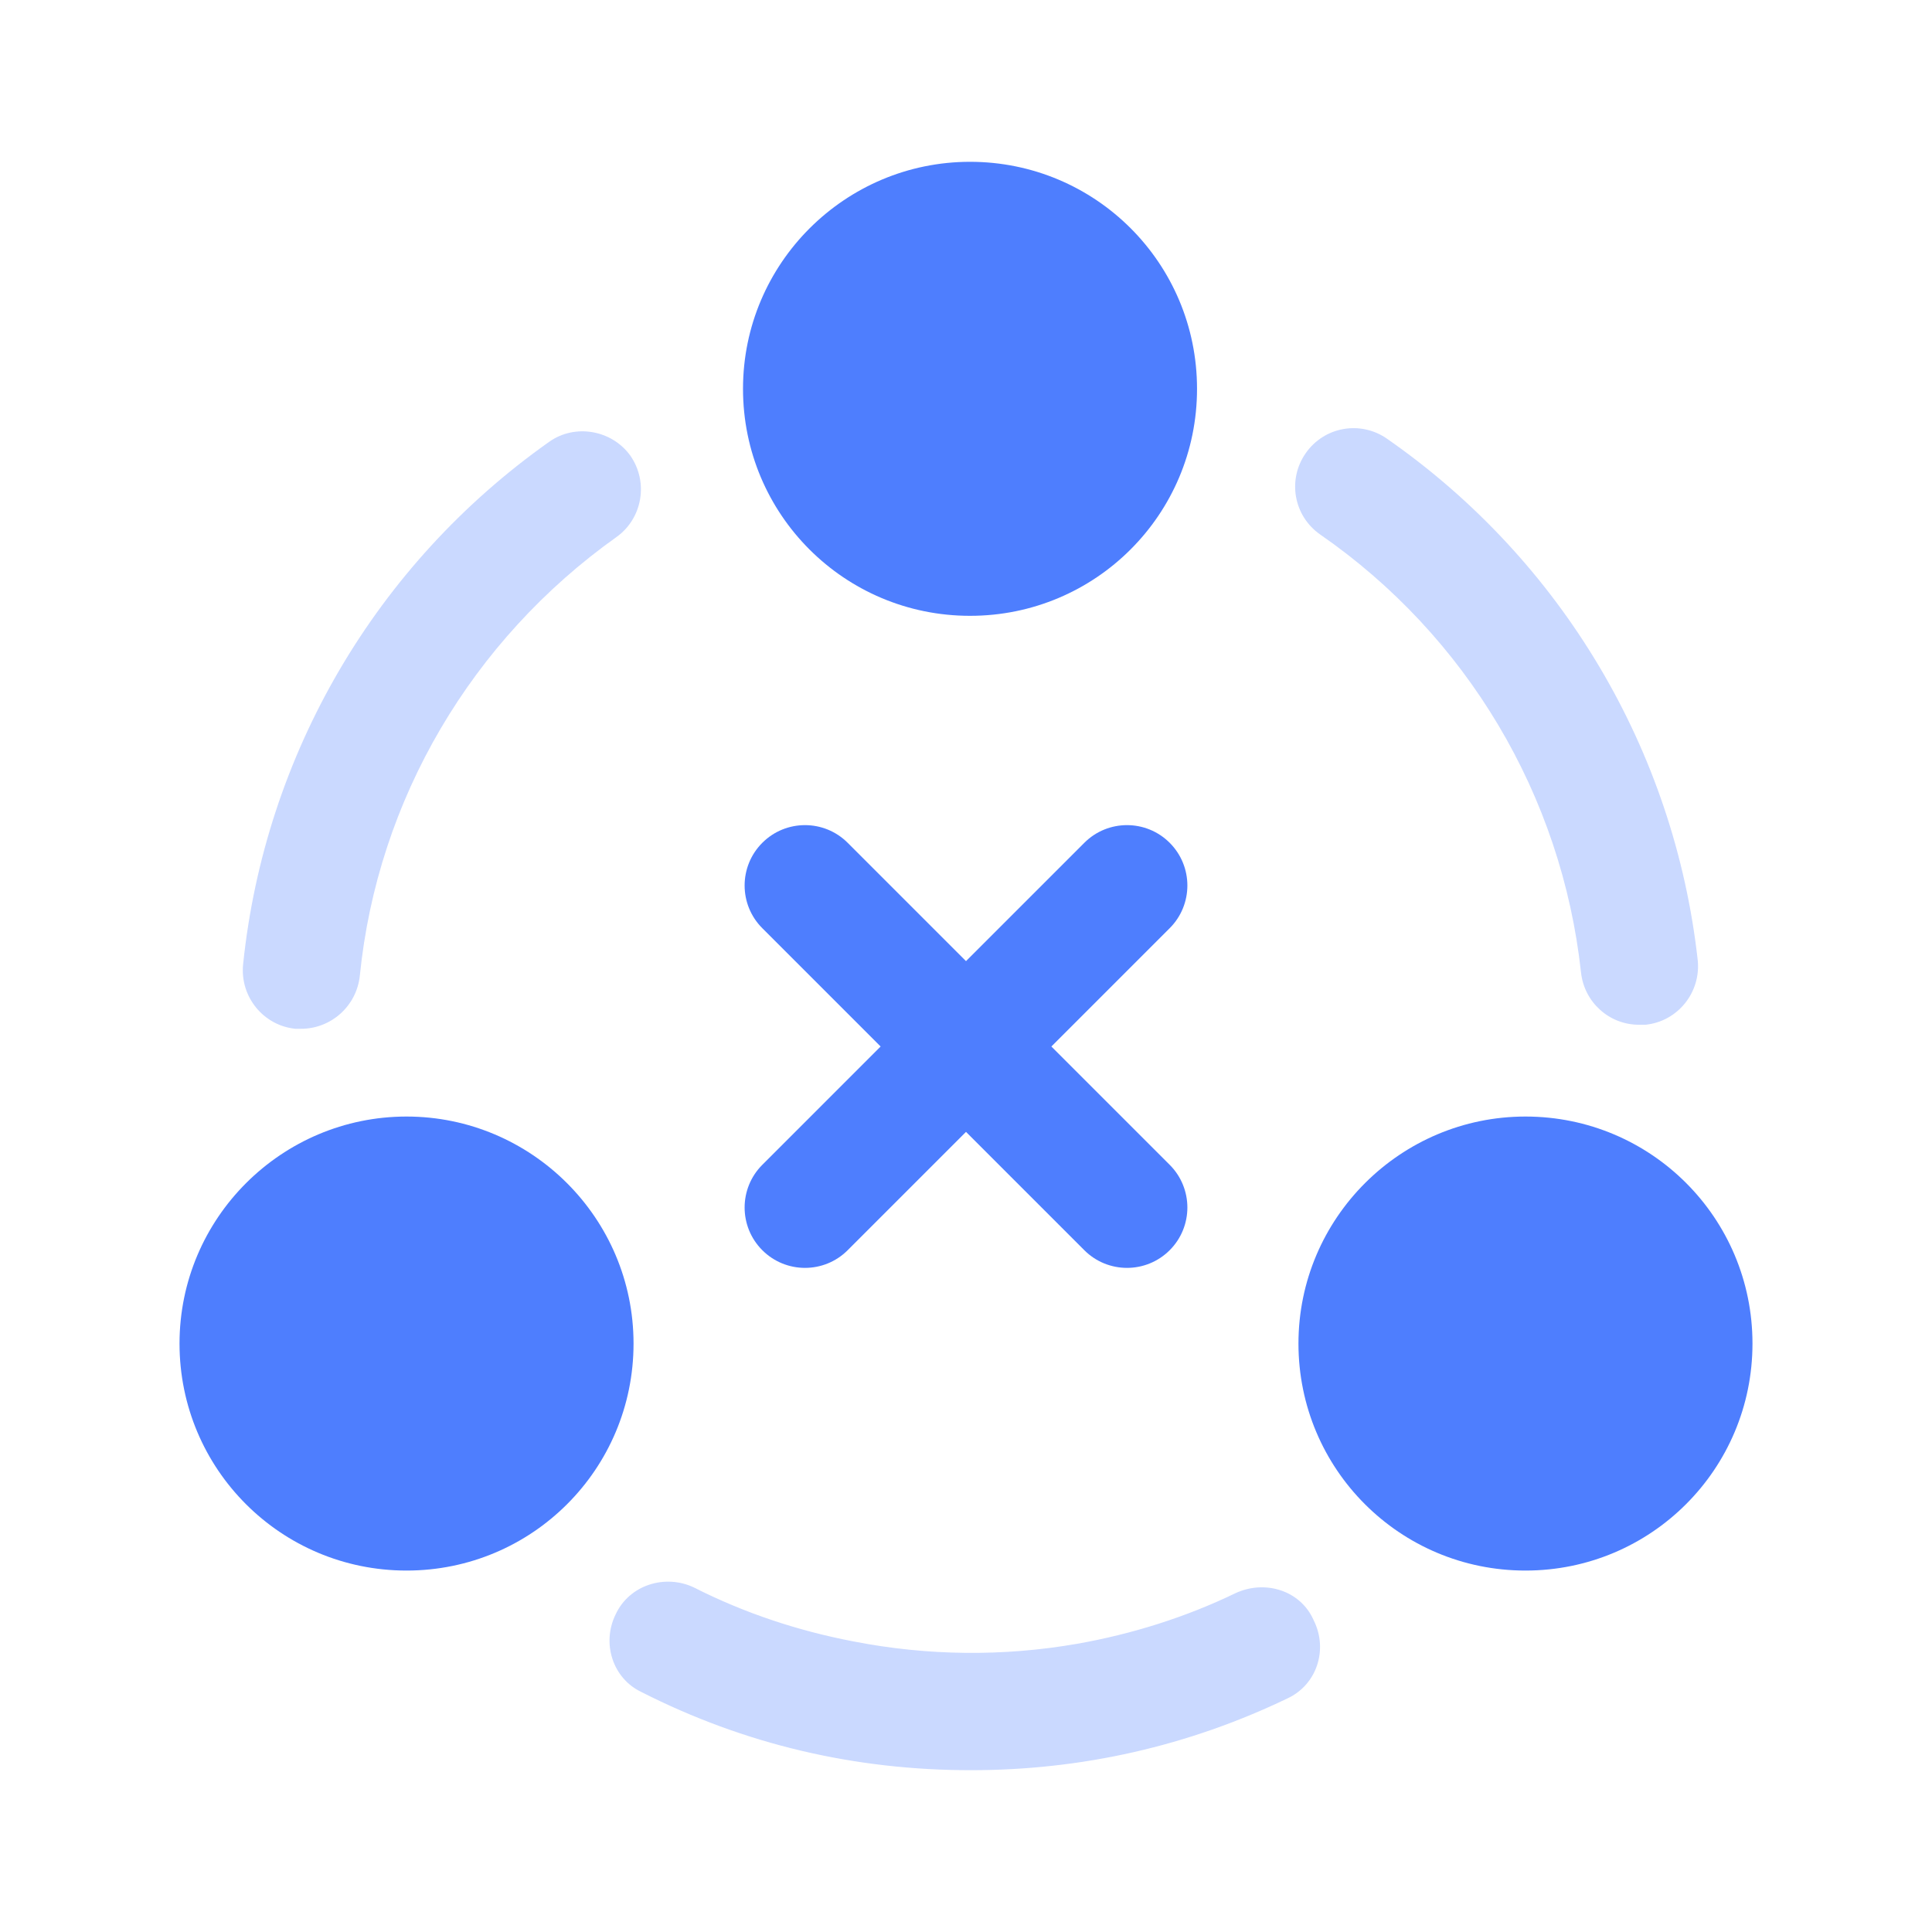
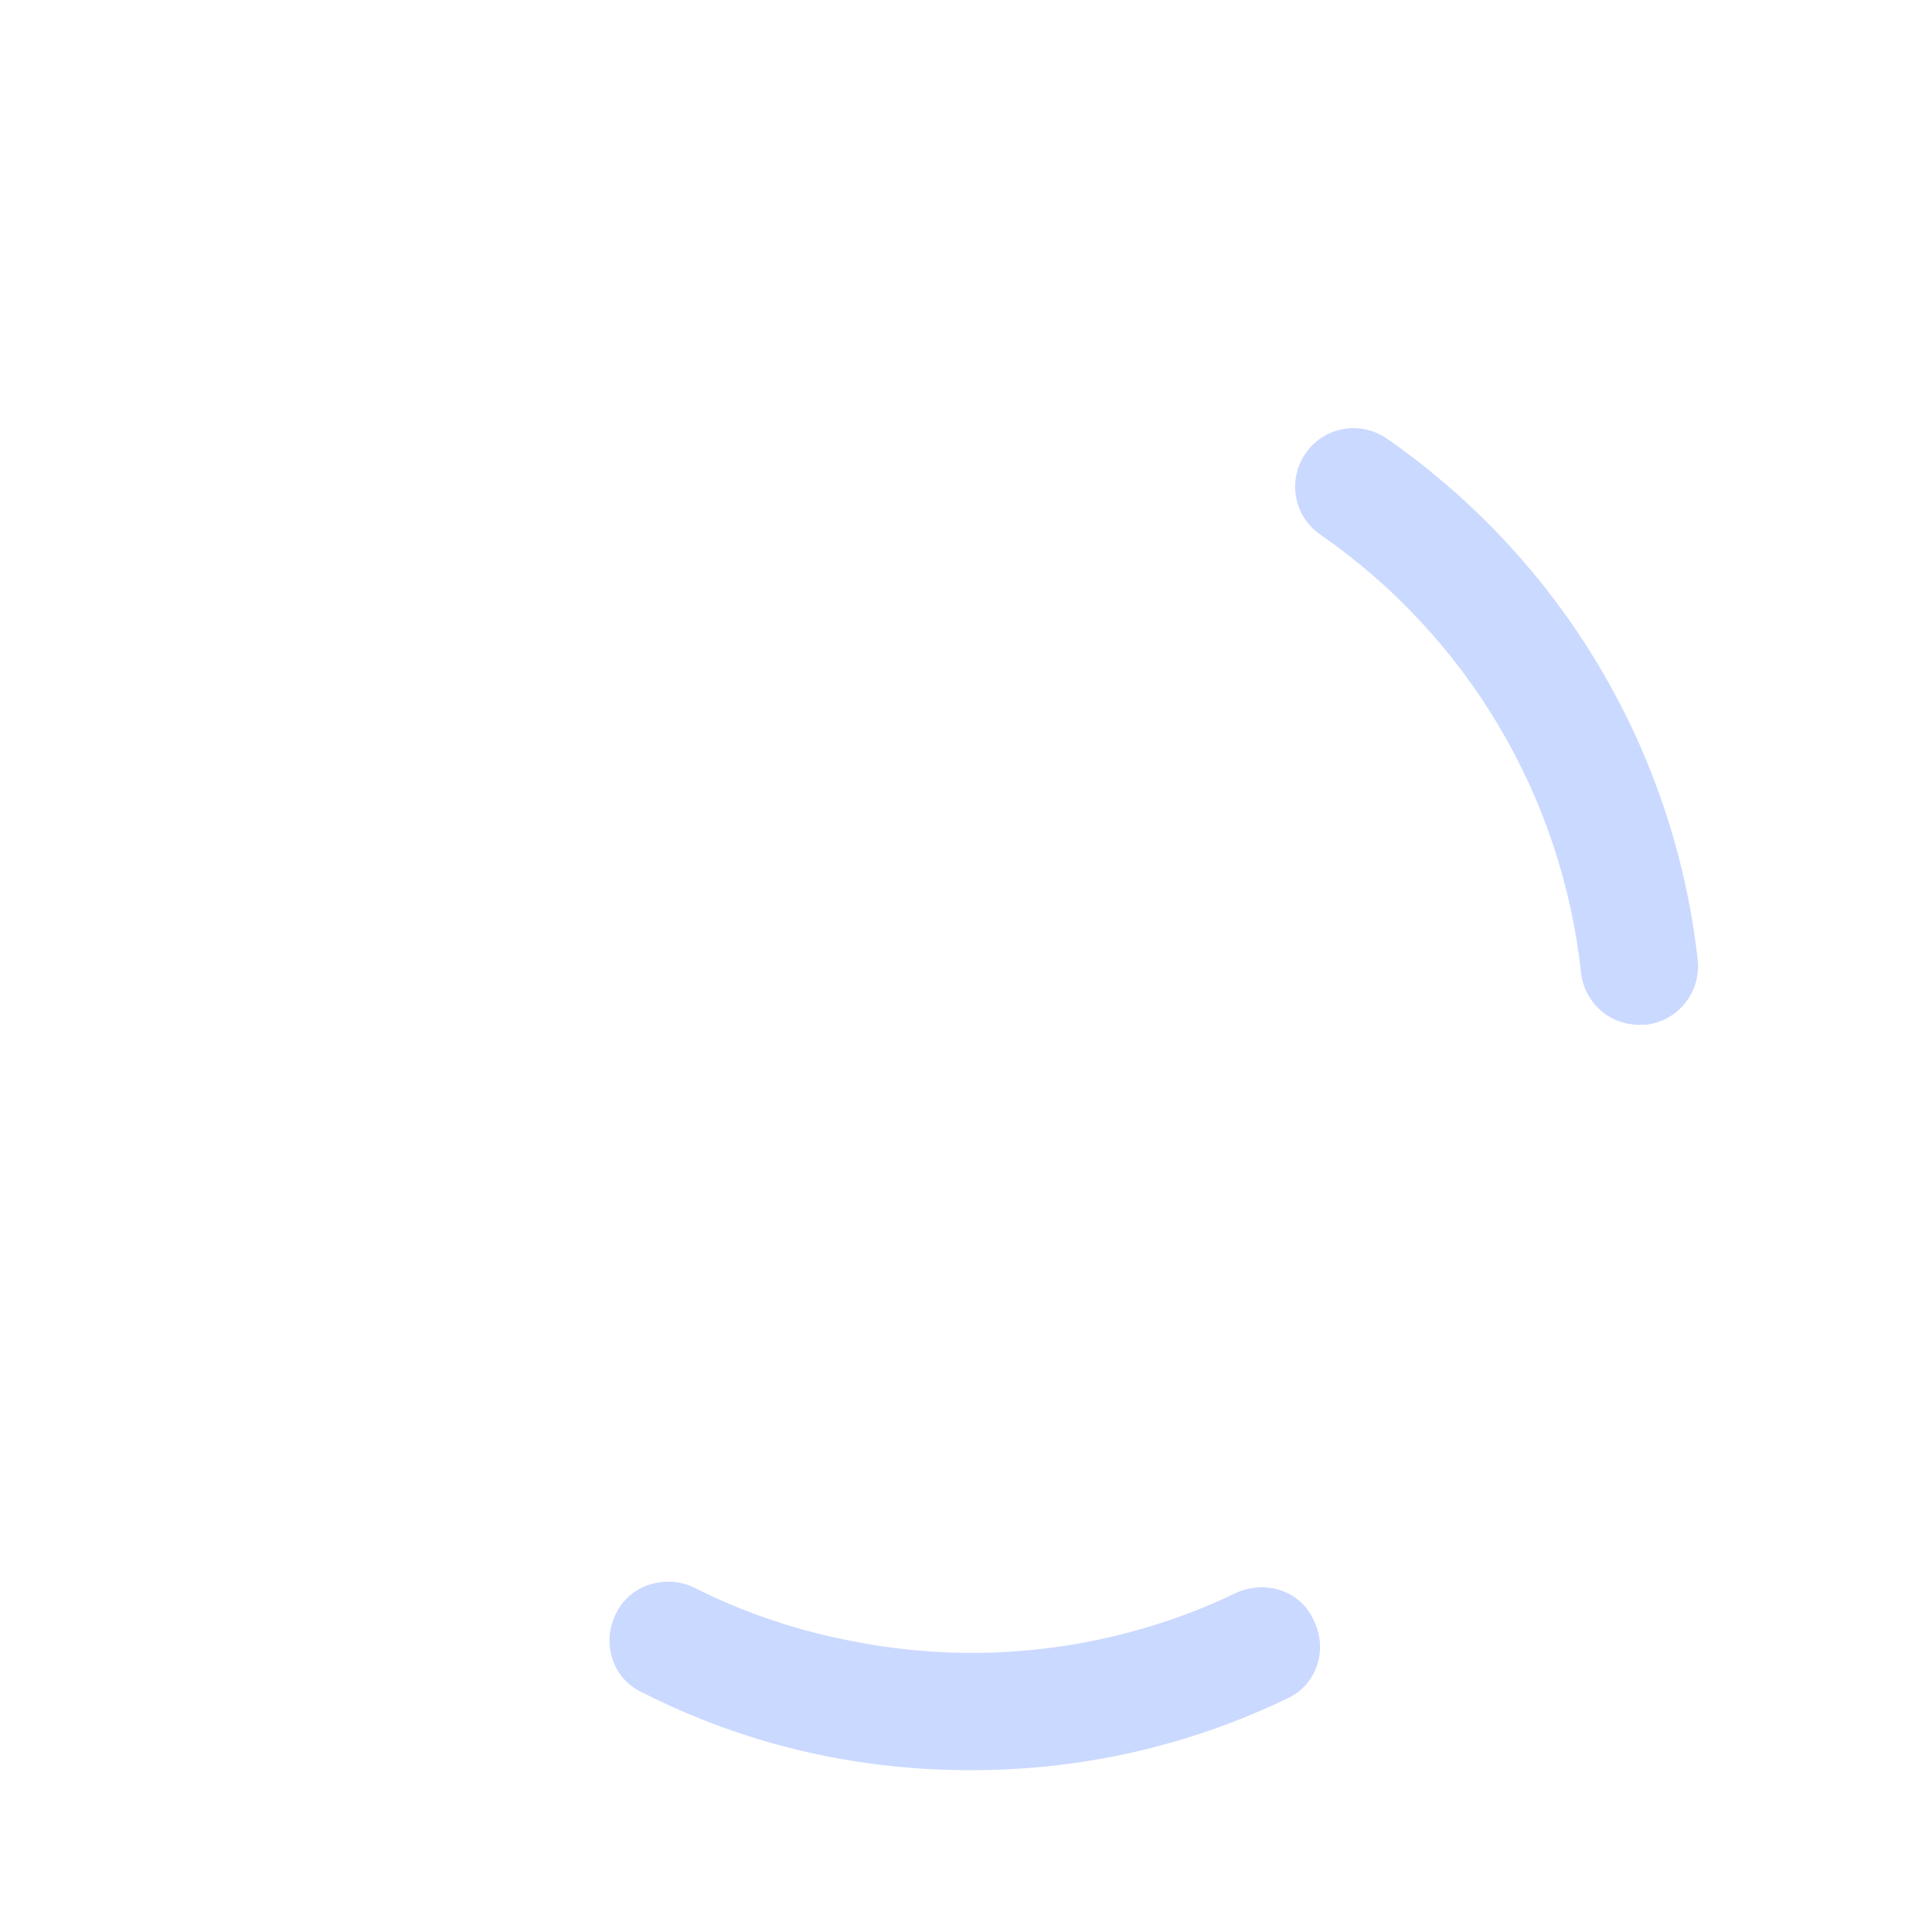
<svg xmlns="http://www.w3.org/2000/svg" width="88" height="88" viewBox="0 0 88 88" fill="none">
  <g id="vuesax/bulk/share">
    <g id="vuesax/bulk/share_2">
      <g id="share">
        <g id="Vector" opacity="0.3">
          <path d="M74.653 46.676C73.296 46.676 72.16 45.65 72.013 44.293C71.133 36.226 66.806 28.966 60.133 24.346C58.923 23.503 58.63 21.853 59.473 20.643C60.316 19.433 61.966 19.14 63.176 19.983C71.133 25.52 76.266 34.173 77.33 43.743C77.476 45.21 76.413 46.53 74.946 46.676C74.836 46.676 74.763 46.676 74.653 46.676Z" fill="#4E7EFE" />
-           <path d="M13.713 46.86C13.64 46.86 13.53 46.86 13.456 46.86C11.99 46.713 10.926 45.393 11.073 43.926C12.063 34.356 17.123 25.703 25.006 20.13C26.18 19.286 27.866 19.58 28.71 20.753C29.553 21.963 29.26 23.613 28.086 24.456C21.486 29.15 17.196 36.41 16.39 44.44C16.243 45.833 15.07 46.86 13.713 46.86Z" fill="#4E7EFE" />
          <path d="M58.63 77.366C54.12 79.53 49.28 80.63 44.22 80.63C38.94 80.63 33.916 79.456 29.223 77.073C27.903 76.45 27.39 74.836 28.05 73.516C28.673 72.196 30.286 71.683 31.606 72.306C33.916 73.48 36.373 74.286 38.866 74.763C42.24 75.423 45.686 75.46 49.06 74.873C51.553 74.433 54.01 73.663 56.283 72.563C57.64 71.94 59.253 72.453 59.84 73.81C60.5 75.13 59.986 76.743 58.63 77.366Z" fill="#4E7EFE" />
        </g>
        <g id="Vector_2">
-           <path d="M44.183 7.37C38.5 7.37 33.843 11.99 33.843 17.71C33.843 23.43 38.463 28.05 44.183 28.05C49.903 28.05 54.523 23.43 54.523 17.71C54.523 11.99 49.903 7.37 44.183 7.37Z" fill="#4E7EFE" />
-           <path d="M18.517 50.857C12.833 50.857 8.177 55.477 8.177 61.197C8.177 66.917 12.797 71.537 18.517 71.537C24.237 71.537 28.857 66.917 28.857 61.197C28.857 55.477 24.2 50.857 18.517 50.857Z" fill="#4E7EFE" />
-           <path d="M69.483 50.857C63.8 50.857 59.143 55.477 59.143 61.197C59.143 66.917 63.763 71.537 69.483 71.537C75.203 71.537 79.823 66.917 79.823 61.197C79.823 55.477 75.203 50.857 69.483 50.857Z" fill="#4E7EFE" />
-           <path fill-rule="evenodd" clip-rule="evenodd" d="M34.722 38.389C35.796 37.315 37.537 37.315 38.611 38.389L44 43.778L49.389 38.389C50.463 37.315 52.204 37.315 53.278 38.389C54.352 39.463 54.352 41.204 53.278 42.278L47.889 47.667L53.278 53.056C54.352 54.13 54.352 55.871 53.278 56.945C52.204 58.019 50.463 58.019 49.389 56.945L44 51.556L38.611 56.945C37.537 58.019 35.796 58.019 34.722 56.945C33.648 55.871 33.648 54.13 34.722 53.056L40.111 47.667L34.722 42.278C33.648 41.204 33.648 39.463 34.722 38.389Z" fill="#4E7EFE" />
-         </g>
+           </g>
      </g>
    </g>
  </g>
</svg>